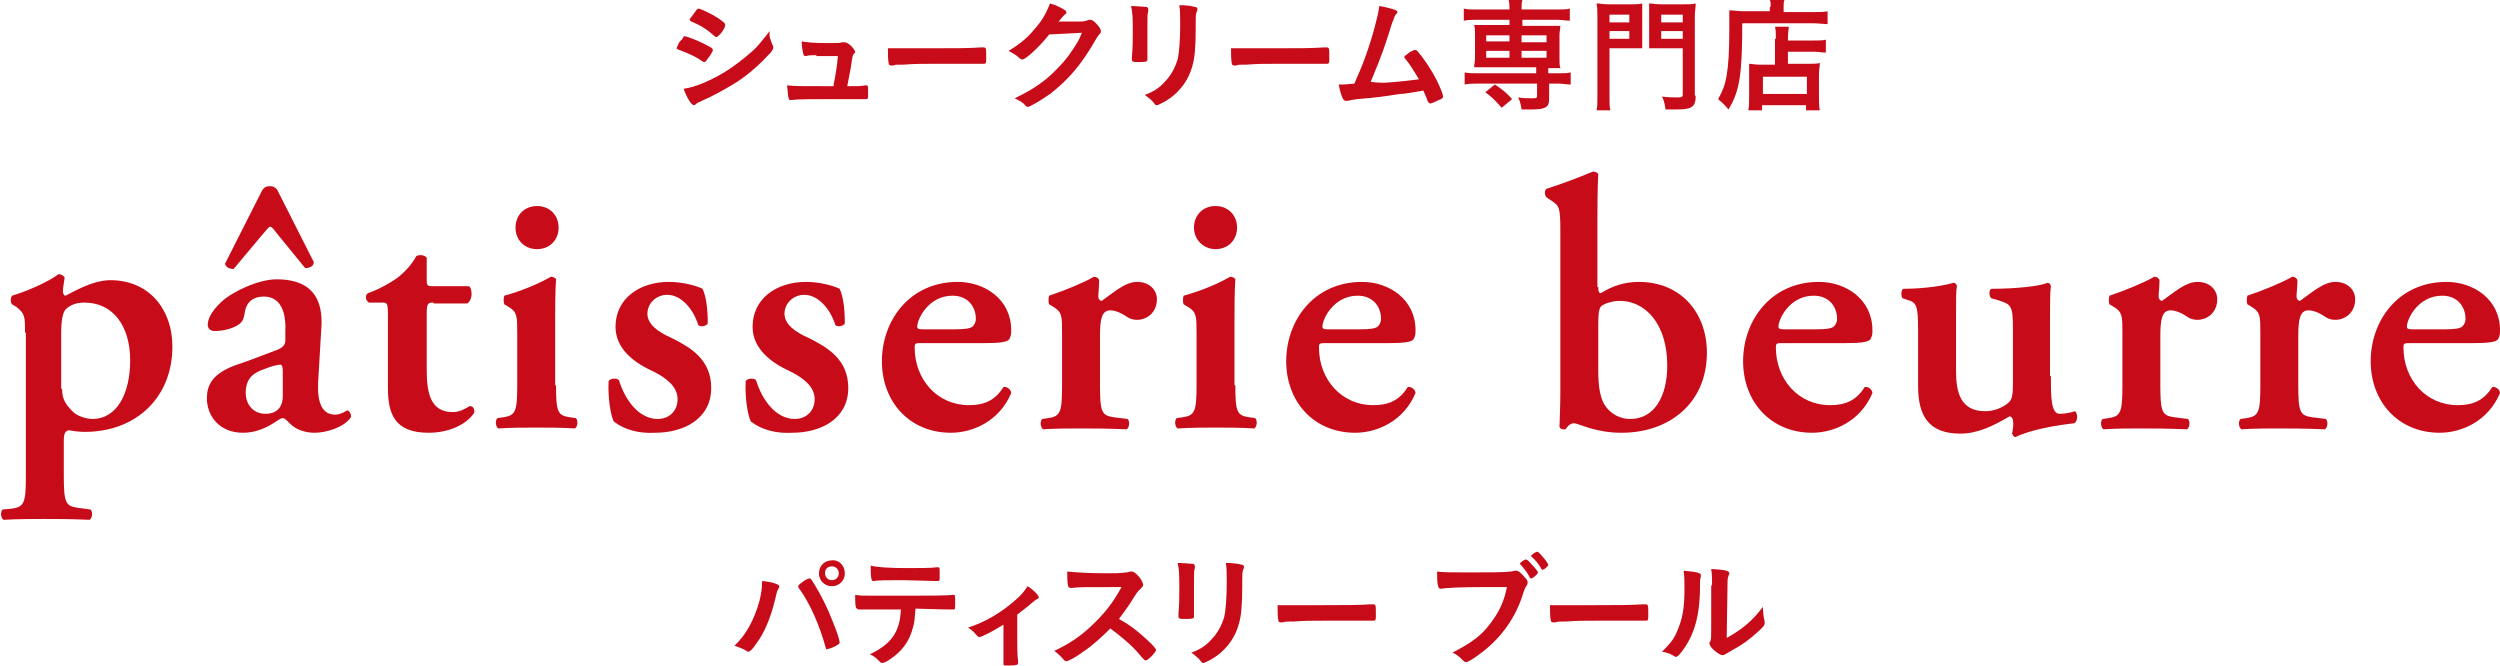
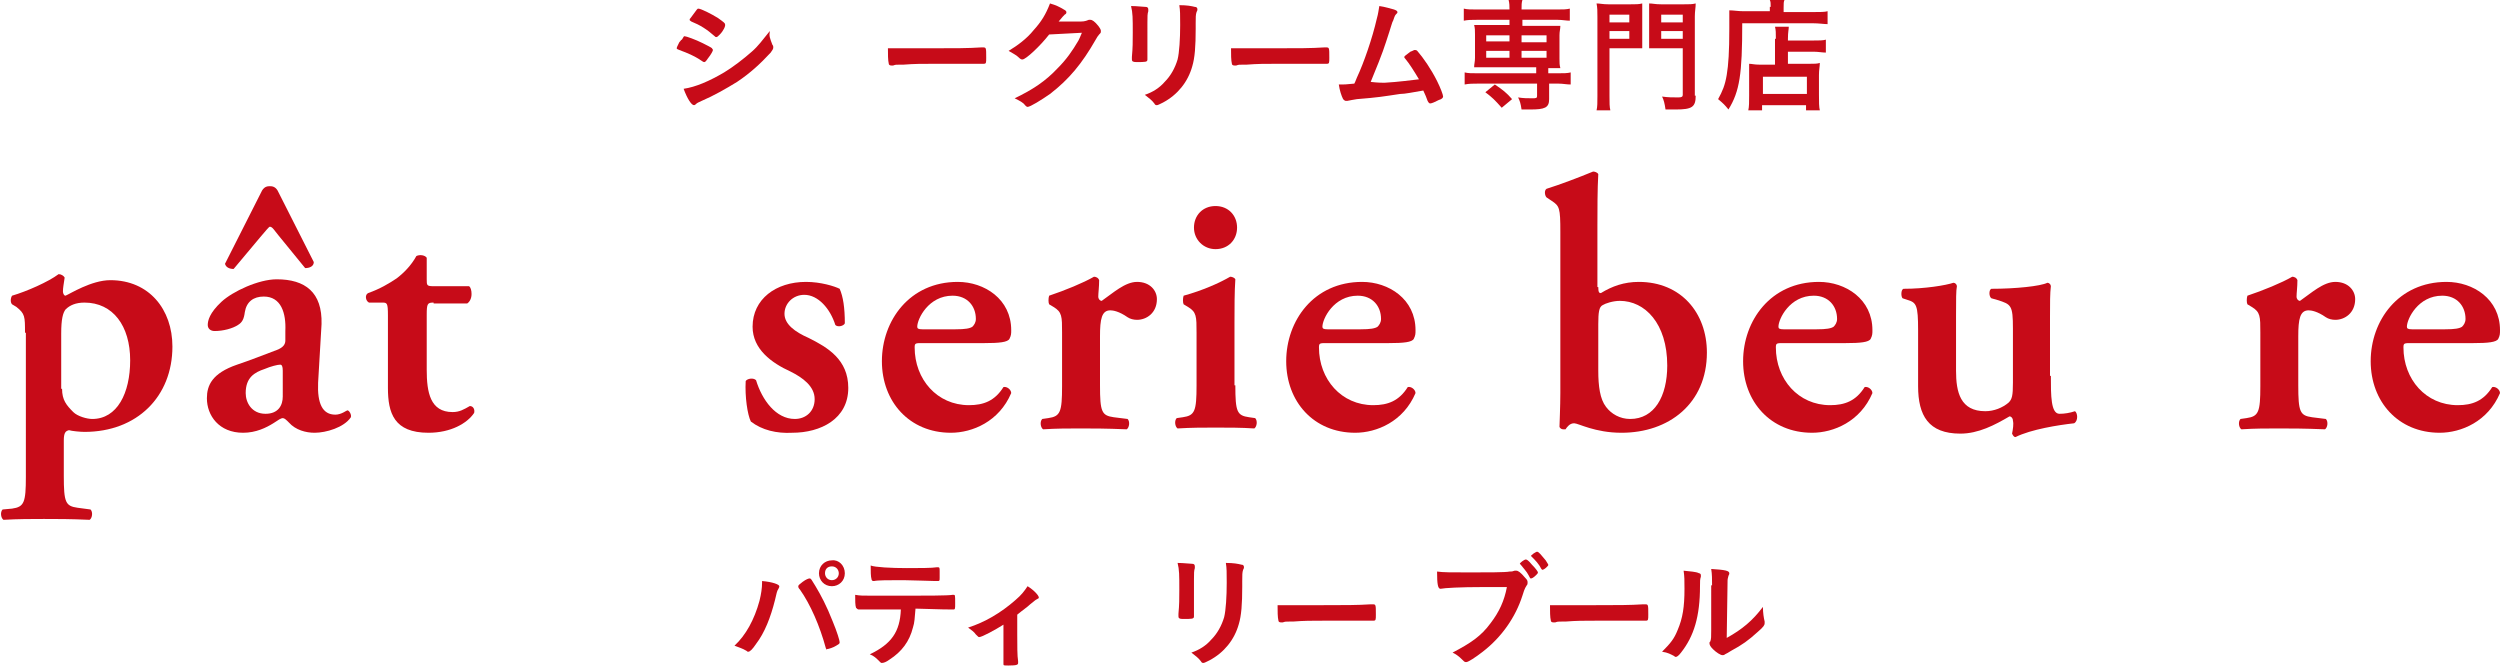
<svg xmlns="http://www.w3.org/2000/svg" version="1.1" id="レイヤー_1" x="0px" y="0px" width="290px" height="77.2px" viewBox="0 0 290 77.2" enable-background="new 0 0 290 77.2" xml:space="preserve">
  <g>
    <g>
      <path fill="#C70B18" d="M90.4,68c0,0.1,0,0.1-0.1,0.3c-0.2,0.3-0.2,0.5-0.4,1.3c-0.5,2-1.2,3.8-2.2,5.1c-0.4,0.6-0.7,0.9-0.9,0.9    c-0.1,0-0.1,0-0.2-0.1c-0.5-0.3-0.9-0.4-1.4-0.6c1.3-1.2,2.3-3,2.9-5.2c0.2-0.8,0.3-1.5,0.3-2.1c0,0,0-0.1,0-0.2    C89.6,67.5,90.4,67.8,90.4,68z M95.8,75.2c-0.7-2.6-1.8-5.1-3-6.8c-0.2-0.2-0.2-0.3-0.2-0.4c0-0.1,0.1-0.2,0.5-0.5    c0.4-0.3,0.7-0.4,0.8-0.4c0.2,0,0.2,0.1,0.7,0.9c0.6,1,1.3,2.3,2,4.1c0.5,1.2,0.8,2.2,0.8,2.4c0,0.2-0.1,0.2-0.4,0.4    c-0.3,0.2-0.9,0.4-1.1,0.4C96,75.5,95.9,75.4,95.8,75.2z M98,66.5c0,0.9-0.7,1.5-1.5,1.5c-0.9,0-1.5-0.7-1.5-1.5    c0-0.9,0.7-1.5,1.5-1.5C97.3,64.9,98,65.6,98,66.5z M95.7,66.5c0,0.4,0.3,0.8,0.8,0.8c0.4,0,0.8-0.3,0.8-0.8    c0-0.4-0.3-0.8-0.8-0.8C96,65.7,95.7,66,95.7,66.5z" />
      <path fill="#C70B18" d="M100.1,70.7c-0.2,0-0.3,0-0.3,0c-0.1,0-0.1,0-0.1,0c-0.1,0-0.1,0-0.1,0c-0.1,0-0.2-0.1-0.3-0.2    c-0.1-0.3-0.1-0.8-0.1-1.5c0.6,0.1,0.8,0.1,2.2,0.1c1.9,0,3,0,3.4,0c2.4,0,5.2,0,5.7-0.1c0.1,0,0.1,0,0.1,0c0.2,0,0.2,0,0.2,1    c0,0.6,0,0.7-0.2,0.7c0,0-0.1,0-0.1,0c-0.7,0-0.9,0-4.3-0.1c-0.1,1.1-0.1,1.6-0.3,2.2c-0.4,1.6-1.3,2.8-2.7,3.7    c-0.4,0.3-0.7,0.4-0.9,0.4c-0.1,0-0.1,0-0.2-0.1c-0.5-0.5-0.7-0.7-1.2-0.9c2.5-1.2,3.5-2.6,3.6-5.2    C102,70.7,101.3,70.7,100.1,70.7z M105.2,65.9c1.4,0,2.9,0,3.5-0.1c0,0,0,0,0.1,0c0.2,0,0.2,0.1,0.2,0.5c0,0,0,0.2,0,0.3    c0,0.1,0,0.2,0,0.4c0,0.4,0,0.4-0.3,0.4c0,0-0.1,0-0.2,0c-0.4,0-3-0.1-3.7-0.1c-1.7,0-3,0-3.4,0.1c0,0-0.1,0-0.1,0    c-0.1,0-0.2-0.1-0.2-0.2c-0.1-0.3-0.1-1-0.1-1.6C101.5,65.8,103.4,65.9,105.2,65.9z" />
      <path fill="#C70B18" d="M116.5,72.4c-1.1,0.7-2.6,1.5-2.9,1.5c-0.1,0-0.1,0-0.4-0.3c-0.2-0.3-0.5-0.5-0.9-0.8    c1.9-0.6,3.8-1.7,5.5-3.2c0.7-0.6,1-1,1.4-1.6c0.8,0.5,1.3,1.1,1.3,1.3c0,0.1,0,0.1-0.2,0.2c-0.2,0.1-0.3,0.2-0.8,0.6    c-0.3,0.3-0.9,0.7-1.5,1.2v2.3c0,1.3,0,2.5,0.1,3.1c0,0.1,0,0.1,0,0.2c0,0.2-0.1,0.3-1.1,0.3c-0.6,0-0.6,0-0.6-0.2c0,0,0,0,0-0.1    s0,0,0,0c0,0,0-0.1,0-0.3c0-0.4,0-1.6,0-3V72.4z" />
-       <path fill="#C70B18" d="M132.6,73.8c0.9,0.8,1.5,1.4,1.5,1.6c0,0.1-0.2,0.4-0.6,0.8c-0.3,0.3-0.5,0.4-0.6,0.4    c-0.1,0-0.1,0-0.2-0.1c-0.2-0.2-0.2-0.2-0.8-0.9c-0.8-0.9-1.9-1.8-3.1-2.7c-1,1-2.2,2.1-3.3,2.8c-0.8,0.6-1.6,1-1.8,1    c-0.1,0-0.2,0-0.5-0.4c-0.2-0.2-0.5-0.5-0.9-0.8c1.7-0.8,2.9-1.6,4.2-2.8c1.5-1.4,2.5-2.6,3.6-4.6c-4.9,0-4.9,0-5.7,0.1    c-0.2,0-0.2,0-0.2,0c-0.2,0-0.2-0.1-0.3-0.2c-0.1-0.5-0.1-0.9-0.1-1.7c1,0.1,2.5,0.2,4.6,0.2c0.8,0,1.7,0,2.2-0.1    c0.2,0,0.2,0,0.5-0.1c0.1,0,0.1,0,0.2,0c0.2,0,0.5,0.2,0.9,0.7c0.3,0.4,0.4,0.7,0.4,0.8c0,0.2,0,0.2-0.4,0.6    c-0.2,0.2-0.3,0.3-0.8,1.1c-0.4,0.7-1.1,1.6-1.6,2.3C130.9,72.4,131.7,73,132.6,73.8z" />
      <path fill="#C70B18" d="M138.5,69.8c0,0.3,0,1,0,1.4c0,0.1,0,0.3,0,0.3c0,0.3-0.2,0.3-1.3,0.3c-0.4,0-0.5-0.1-0.5-0.3    c0-0.1,0-0.2,0-0.3c0.1-1.1,0.1-1.7,0.1-2.8c0-1.7,0-2.3-0.2-3.1c0.7,0,1.4,0.1,1.7,0.1c0.2,0,0.3,0.1,0.3,0.3c0,0.1,0,0.1,0,0.2    c-0.1,0.3-0.1,0.6-0.1,1.3V69.8z M144.1,68c0,2.1-0.1,3.4-0.4,4.4c-0.5,1.8-1.7,3.3-3.4,4.2c-0.4,0.2-0.6,0.3-0.7,0.3    s-0.2,0-0.3-0.2c-0.3-0.4-0.6-0.6-1.1-1c0.9-0.3,1.7-0.8,2.3-1.5c0.7-0.7,1.2-1.6,1.5-2.6c0.2-0.8,0.3-2.4,0.3-4    c0-1.2,0-1.7-0.1-2.3c0.9,0,1.4,0.1,1.8,0.2c0.2,0,0.3,0.1,0.3,0.3c0,0.1,0,0.1-0.1,0.3c-0.1,0.3-0.1,0.6-0.1,1.3V68z" />
      <path fill="#C70B18" d="M153.4,70.2c2.6,0,4.1,0,5.6-0.1c0,0,0.1,0,0.2,0c0.4,0,0.4,0,0.4,1.2c0,0.6,0,0.7-0.3,0.7c0,0,0,0-0.1,0    c-1,0-1.5,0-5.6,0c-1.5,0-2.3,0-3.6,0.1c-0.1,0-0.2,0-0.4,0c-0.5,0-0.5,0-0.8,0.1c-0.1,0-0.1,0-0.2,0c-0.2,0-0.3-0.1-0.3-0.2    c-0.1-0.4-0.1-1.1-0.1-1.8C149.3,70.2,150.4,70.2,153.4,70.2z" />
      <path fill="#C70B18" d="M172,68.1c-2.6,0-4.4,0.1-4.9,0.2c0,0,0,0,0,0c-0.3,0-0.4-0.5-0.4-2c0.7,0.1,1.6,0.1,3.8,0.1    c1.9,0,4.2,0,4.6-0.1c0.3,0,0.3,0,0.6-0.1c0.1,0,0.1,0,0.2,0c0.2,0,0.5,0.2,1,0.8c0.3,0.3,0.3,0.4,0.3,0.6c0,0.1,0,0.2-0.1,0.3    c-0.1,0.2-0.2,0.2-0.5,1.2c-0.8,2.5-2.4,4.8-4.6,6.5c-0.9,0.7-1.7,1.2-1.9,1.2c-0.2,0-0.2,0-0.5-0.3c-0.4-0.4-0.7-0.6-1.1-0.8    c2.1-1.1,3.3-1.9,4.4-3.4c1-1.3,1.6-2.6,1.9-4.2C173.6,68.1,173.6,68.1,172,68.1z M178.2,66.7c-0.3,0.3-0.5,0.4-0.6,0.4    c-0.1,0-0.1,0-0.3-0.4c-0.2-0.4-0.6-0.8-0.9-1.2c-0.1-0.1-0.1-0.1-0.1-0.1c0-0.1,0.5-0.5,0.7-0.5c0.1,0,0.3,0.1,0.7,0.6    c0.4,0.4,0.7,0.8,0.7,0.9C178.4,66.5,178.3,66.6,178.2,66.7z M178.8,66c-0.3-0.6-0.7-1-1.1-1.4c-0.1-0.1-0.1-0.1-0.1-0.1    c0-0.1,0.1-0.1,0.3-0.3c0.2-0.1,0.3-0.2,0.4-0.2c0.2,0,0.5,0.4,1,1c0.2,0.3,0.3,0.5,0.3,0.5c0,0.1,0,0.1-0.2,0.3    c-0.2,0.2-0.4,0.3-0.5,0.3C178.9,66.1,178.9,66.1,178.8,66z" />
      <path fill="#C70B18" d="M185,70.2c2.6,0,4.1,0,5.6-0.1c0,0,0.1,0,0.2,0c0.4,0,0.4,0,0.4,1.2c0,0.6,0,0.7-0.3,0.7c0,0,0,0-0.1,0    c-1,0-1.5,0-5.6,0c-1.5,0-2.3,0-3.6,0.1c-0.1,0-0.2,0-0.4,0c-0.5,0-0.5,0-0.8,0.1c-0.1,0-0.1,0-0.2,0c-0.2,0-0.3-0.1-0.3-0.2    c-0.1-0.4-0.1-1.1-0.1-1.8C180.9,70.2,182,70.2,185,70.2z" />
      <path fill="#C70B18" d="M197.1,66.5c0.1,0,0.2,0.1,0.2,0.2c0,0.1,0,0.1,0,0.2c-0.1,0.3-0.1,0.5-0.1,1.1c0,3.5-0.7,5.8-2.2,7.7    c-0.3,0.4-0.5,0.5-0.6,0.5c-0.1,0-0.1,0-0.2-0.1c-0.4-0.2-0.7-0.4-1.4-0.5c1-1,1.4-1.5,1.8-2.5c0.6-1.4,0.8-2.7,0.8-4.8    c0-1,0-1.4-0.1-2.1C196.1,66.3,196.7,66.3,197.1,66.5z M198.6,67.9c0-0.7,0-1.3-0.1-1.9c1.6,0.1,2.1,0.2,2.1,0.5    c0,0.1,0,0.1-0.1,0.3c0,0.1-0.1,0.3-0.1,0.5c0,0.4,0,0.4-0.1,6.7c1.8-1,3-2,4.2-3.6c0,0.7,0.1,1.3,0.2,1.7c0,0.1,0,0.2,0,0.2    c0,0.2-0.1,0.4-0.8,1c-1.1,1-1.8,1.5-3.1,2.2c-0.3,0.2-0.5,0.3-0.7,0.4c-0.1,0.1-0.2,0.1-0.3,0.1c-0.2,0-0.7-0.3-1.1-0.7    c-0.3-0.3-0.4-0.5-0.4-0.7c0-0.1,0-0.1,0.1-0.2c0.1-0.3,0.1-0.5,0.1-1.3V67.9z" />
    </g>
  </g>
  <g>
    <g>
      <path fill="#C70B18" d="M82.1,6.8c-0.2,0.3-0.3,0.4-0.4,0.4c-0.1,0-0.1,0-0.7-0.4c-0.5-0.3-1.1-0.6-2.2-1    c-0.2-0.1-0.3-0.1-0.3-0.2c0-0.1,0.1-0.3,0.3-0.7C79,4.7,79,4.6,79.1,4.6c0.2-0.3,0.2-0.4,0.3-0.4c0.2,0,1.3,0.4,2.1,0.8    c0.4,0.2,1,0.5,1.1,0.6c0,0.1,0.1,0.1,0.1,0.2C82.7,5.9,82.5,6.3,82.1,6.8z M89.6,5.2c0.1,0.1,0.1,0.2,0.1,0.3    c0,0.2-0.1,0.3-0.3,0.6c-1.2,1.3-2.4,2.4-3.9,3.4c-1.3,0.8-2.7,1.6-4.1,2.2c-0.4,0.2-0.5,0.2-0.7,0.4c-0.1,0.1-0.2,0.1-0.2,0.1    c-0.3,0-0.8-0.8-1.2-1.9c1.4-0.2,3-0.9,4.7-1.9c1-0.6,2.3-1.6,3.2-2.4c0.8-0.7,1.2-1.3,2.1-2.4C89.2,4.2,89.3,4.4,89.6,5.2z     M83.5,4c-0.2,0.2-0.3,0.3-0.4,0.3c-0.1,0-0.1,0-0.2-0.1c-0.9-0.8-1.7-1.3-2.7-1.7c-0.1-0.1-0.2-0.1-0.2-0.2c0-0.1,0-0.1,0.1-0.2    C80.9,1,80.9,1,81,1c0.3,0,1.5,0.6,2.3,1.1c0.7,0.5,0.8,0.6,0.8,0.7C84.2,3,83.9,3.6,83.5,4z" />
-       <path fill="#C70B18" d="M94.7,6.4c-0.5,0-0.9,0-1.2,0.1c0,0-0.1,0-0.1,0c-0.1,0-0.2-0.1-0.2-0.2C93.1,5.9,93,5.5,93,4.8    C93.5,4.9,94.4,5,96,5c1.3,0,1.4,0,1.7-0.1c0.1,0,0.1,0,0.2,0c0.2,0,0.5,0.1,0.8,0.4c0.3,0.3,0.5,0.6,0.5,0.7c0,0.1,0,0.1-0.1,0.2    c-0.2,0.2-0.2,0.2-0.4,1.6c-0.2,1.1-0.3,1.6-0.4,2.1c0,0,0,0,0,0.1c1.3,0,1.5,0,2.1-0.1c0,0,0.1,0,0.1,0c0.2,0,0.2,0.1,0.2,0.9    c0,0.6,0,0.7-0.2,0.7c-0.1,0-0.1,0-0.7,0c-0.5,0-2,0-3.4,0c-2.2,0-3.9,0-4.5,0.1c0,0-0.1,0-0.1,0c-0.2,0-0.3,0-0.3-0.2    c-0.1-0.2-0.1-0.6-0.2-1.5c1,0.1,1.4,0.1,5.4,0.1c0-0.1,0-0.1,0-0.2c0.2-0.9,0.4-2.1,0.5-3.3H94.7z" />
      <path fill="#C70B18" d="M108.2,5.6c2.6,0,4.1,0,5.6-0.1c0,0,0.1,0,0.2,0c0.4,0,0.4,0,0.4,1.2c0,0.6,0,0.7-0.3,0.7c0,0,0,0-0.1,0    c-1,0-1.5,0-5.6,0c-1.5,0-2.3,0-3.6,0.1c-0.1,0-0.2,0-0.4,0c-0.5,0-0.5,0-0.8,0.1c-0.1,0-0.1,0-0.2,0c-0.2,0-0.3-0.1-0.3-0.2    c-0.1-0.4-0.1-1.1-0.1-1.8C104.2,5.6,105.2,5.6,108.2,5.6z" />
      <path fill="#C70B18" d="M121.7,4c-1,1.3-2.7,2.9-3.1,2.9c-0.1,0-0.2,0-0.5-0.3c-0.2-0.2-0.6-0.4-1.1-0.7c1-0.6,2.1-1.4,2.9-2.4    c0.9-1,1.4-1.8,1.9-3.1c0.7,0.2,1.1,0.4,1.6,0.7c0.2,0.1,0.3,0.2,0.3,0.3c0,0.1,0,0.2-0.2,0.3c-0.1,0.1-0.3,0.3-0.7,0.8l2.1,0    c0.8,0,0.9,0,1.4-0.2c0.1,0,0.1,0,0.2,0c0.2,0,0.5,0.2,0.9,0.7c0.3,0.4,0.3,0.5,0.3,0.6c0,0.2,0,0.2-0.2,0.4    c-0.1,0.1-0.3,0.4-0.4,0.6c-1.6,2.8-3.1,4.6-5.3,6.3c-1,0.7-2.3,1.5-2.6,1.5c-0.1,0-0.2-0.1-0.3-0.2c-0.2-0.3-0.6-0.5-1.2-0.8    c2.1-1,3.6-2,5-3.5c1-1,1.7-2,2.4-3.2c0.1-0.2,0.2-0.4,0.4-0.9L121.7,4z" />
      <path fill="#C70B18" d="M133.1,5.2c0,0.3,0,1,0,1.4c0,0.1,0,0.3,0,0.3c0,0.3-0.2,0.3-1.3,0.3c-0.4,0-0.5-0.1-0.5-0.3    c0-0.1,0-0.2,0-0.3c0.1-1.1,0.1-1.7,0.1-2.8c0-1.7,0-2.3-0.2-3.1c0.7,0,1.4,0.1,1.7,0.1c0.2,0,0.3,0.1,0.3,0.3c0,0.1,0,0.1,0,0.2    c-0.1,0.3-0.1,0.6-0.1,1.3V5.2z M138.7,3.3c0,2.1-0.1,3.4-0.4,4.4c-0.5,1.8-1.7,3.3-3.4,4.2c-0.4,0.2-0.6,0.3-0.7,0.3    c-0.1,0-0.2,0-0.3-0.2c-0.3-0.4-0.6-0.6-1.1-1c0.9-0.3,1.7-0.8,2.3-1.5c0.7-0.7,1.2-1.6,1.5-2.6c0.2-0.8,0.3-2.4,0.3-4    c0-1.2,0-1.7-0.1-2.3c0.9,0,1.4,0.1,1.8,0.2c0.2,0,0.3,0.1,0.3,0.3c0,0.1,0,0.1-0.1,0.3c-0.1,0.3-0.1,0.6-0.1,1.3V3.3z" />
      <path fill="#C70B18" d="M148,5.6c2.6,0,4.1,0,5.6-0.1c0,0,0.1,0,0.2,0c0.4,0,0.4,0,0.4,1.2c0,0.6,0,0.7-0.3,0.7c0,0,0,0-0.1,0    c-1,0-1.5,0-5.6,0c-1.5,0-2.3,0-3.6,0.1c-0.1,0-0.2,0-0.4,0c-0.5,0-0.5,0-0.8,0.1c-0.1,0-0.1,0-0.2,0c-0.2,0-0.3-0.1-0.3-0.2    c-0.1-0.4-0.1-1.1-0.1-1.8C144,5.6,145,5.6,148,5.6z" />
      <path fill="#C70B18" d="M160.6,9.6c1.7-0.1,3.1-0.3,4-0.4c-0.6-1-1.1-1.8-1.6-2.4c-0.1-0.1-0.1-0.1-0.1-0.2c0-0.1,0.2-0.2,0.7-0.6    c0.3-0.1,0.4-0.2,0.5-0.2c0.1,0,0.2,0,0.3,0.1c0.7,0.8,1.6,2.1,2.3,3.5c0.4,0.8,0.7,1.6,0.7,1.8c0,0.1-0.1,0.3-0.5,0.4    c-0.4,0.2-0.8,0.4-1,0.4c-0.1,0-0.2-0.1-0.3-0.3c-0.1-0.3-0.3-0.8-0.5-1.2c-1.2,0.2-2.1,0.4-2.7,0.4c-2,0.3-2.5,0.4-5,0.6    c-0.5,0.1-0.7,0.1-1.1,0.2c-0.1,0-0.1,0-0.2,0c-0.1,0-0.2-0.1-0.3-0.2c-0.2-0.4-0.4-1-0.5-1.7c0.4,0,0.4,0,0.4,0    c0.3,0,0.3,0,1.4-0.1c0.1-0.2,0.1-0.2,0.3-0.7c0.8-1.7,1.8-4.6,2.3-6.8c0.2-0.7,0.2-1,0.3-1.5c0.7,0.1,1.3,0.3,1.7,0.4    c0.3,0.1,0.4,0.2,0.4,0.3c0,0.1,0,0.1-0.2,0.3c-0.1,0.1-0.2,0.4-0.3,0.7c-0.1,0.1-0.2,0.6-0.8,2.4c-0.4,1.3-1.3,3.5-1.8,4.7    C159.8,9.6,160.4,9.6,160.6,9.6z" />
      <path fill="#C70B18" d="M171.3,2.3c-0.6,0-1,0-1.5,0.1V1c0.4,0.1,0.8,0.1,1.5,0.1h3.8c0-0.4,0-0.7-0.1-1.1h1.6    c-0.1,0.3-0.1,0.6-0.1,1.1h4.1c0.7,0,1.1,0,1.5-0.1v1.4c-0.4,0-0.9-0.1-1.4-0.1h-4.1V3h3.1c0.7,0,1,0,1.3,0c0,0.4-0.1,0.6-0.1,1.1    v2.7c0,0.5,0,0.7,0.1,1.1c-0.4,0-0.7,0-1.4,0v0.6h1.1c0.7,0,1.1,0,1.5-0.1v1.4c-0.5,0-0.9-0.1-1.4-0.1h-1.1v1.8    c0,1-0.5,1.2-2.2,1.2c-0.2,0-0.5,0-1,0c-0.1-0.7-0.2-1-0.4-1.4c0.6,0.1,1.1,0.1,1.6,0.1c0.5,0,0.6,0,0.6-0.3V9.7h-6.9    c-0.5,0-1,0-1.5,0.1V8.4c0.4,0.1,0.8,0.1,1.5,0.1h6.8V7.8h-5.9c-0.6,0-0.9,0-1.3,0c0-0.4,0.1-0.6,0.1-1.1V4c0-0.5,0-0.7-0.1-1.1    c0.4,0,0.7,0,1.3,0h2.8V2.3H171.3z M174.2,12.5c-0.8-0.9-1.1-1.2-1.9-1.8l1.1-0.9c0.9,0.6,1.4,1,2,1.7L174.2,12.5z M172.4,4.1v0.7    h2.7V4.1H172.4z M172.4,5.9v0.8h2.7V5.9H172.4z M176.5,4.9h2.9V4.1h-2.9V4.9z M176.5,6.7h2.9V5.9h-2.9V6.7z" />
      <path fill="#C70B18" d="M186.7,11.1c0,0.8,0,1.3,0.1,1.7h-1.6c0.1-0.4,0.1-0.9,0.1-1.7V2c0-0.7,0-1.1-0.1-1.6    c0.4,0,0.7,0.1,1.4,0.1h2.5c0.7,0,1,0,1.4-0.1c0,0.4,0,0.7,0,1.3v2.7c0,0.7,0,0.9,0,1.2c-0.3,0-0.8,0-1.3,0h-2.5V11.1z M186.7,2.6    h2.3V1.7h-2.3V2.6z M186.7,4.5h2.3V3.6h-2.3V4.5z M196.7,11.1c0,1.3-0.4,1.6-2.3,1.6c-0.3,0-0.6,0-1.2,0c-0.1-0.7-0.2-1.1-0.4-1.5    c0.7,0.1,1.2,0.1,1.9,0.1c0.4,0,0.5-0.1,0.5-0.3V5.6h-2.6c-0.5,0-1,0-1.3,0c0-0.3,0-0.7,0-1.3V1.7c0-0.5,0-0.9,0-1.3    c0.4,0,0.7,0.1,1.4,0.1h2.6c0.7,0,1,0,1.4-0.1c0,0.5-0.1,0.9-0.1,1.5V11.1z M192.7,2.6h2.5V1.7h-2.5V2.6z M192.7,4.5h2.5V3.6h-2.5    V4.5z" />
      <path fill="#C70B18" d="M205.4,0.8c0-0.4,0-0.6-0.1-0.8h1.7c-0.1,0.2-0.1,0.4-0.1,0.9v0.5h3.4c0.8,0,1.4,0,1.7-0.1v1.5    c-0.4,0-1-0.1-1.7-0.1h-8.2c0,5.9-0.3,7.9-1.6,10c-0.4-0.5-0.6-0.7-1.2-1.2c0.5-0.9,0.8-1.6,1-2.8c0.2-1.2,0.3-2.7,0.3-5.4    c0-1.2,0-1.7,0-2.1c0.5,0,1,0.1,1.6,0.1h3.1V0.8z M206,4.5c0-0.7,0-1-0.1-1.4h1.6c0,0.3-0.1,0.6-0.1,1.4v0.2h2.9    c0.7,0,1.2,0,1.5-0.1v1.5c-0.4,0-0.9-0.1-1.4-0.1h-3v1.4h2.5c0.6,0,0.9,0,1.2-0.1c0,0.4-0.1,0.8-0.1,1.4V11c0,0.8,0,1.4,0.1,1.8    h-1.6v-0.6h-5.1v0.6h-1.6c0.1-0.4,0.1-1,0.1-1.7V8.6c0-0.5,0-0.9,0-1.2c0.3,0,0.6,0.1,1.2,0.1h1.8V4.5z M204.5,10.9h5.1v-2h-5.1    V10.9z" />
    </g>
  </g>
  <g>
    <path fill="#C70B18" d="M2.9,38.6c0-1.9,0-2.2-1-3l-0.5-0.3c-0.2-0.2-0.2-0.7,0-1c1.7-0.5,4.2-1.6,5.4-2.5c0.3,0,0.6,0.2,0.7,0.4   c-0.1,0.7-0.2,1.2-0.2,1.6c0,0.2,0.1,0.5,0.3,0.5c0.5-0.2,3-1.8,5.2-1.8c4.5,0,7.2,3.4,7.2,7.7c0,5.8-4.1,9.9-10.2,9.9   c-0.5,0-1.5-0.1-1.8-0.2c-0.4,0.1-0.6,0.3-0.6,1.2v4.1c0,3.1,0.2,3.5,1.6,3.7l1.5,0.2c0.3,0.3,0.2,1-0.1,1.2   c-2.2-0.1-3.8-0.1-5.3-0.1c-1.4,0-3,0-4.7,0.1c-0.3-0.2-0.4-0.9-0.1-1.2l1.1-0.1c1.4-0.2,1.6-0.7,1.6-3.7V38.6z M7.2,45.1   c0,1.3,0.5,1.9,1.3,2.7c0.5,0.5,1.6,0.8,2.2,0.8c2.9,0,4.4-3,4.4-6.8c0-4-2-6.7-5.3-6.7c-1,0-1.7,0.3-2.2,0.8   c-0.3,0.4-0.5,1.1-0.5,2.8V45.1z" />
    <path fill="#C70B18" d="M36.9,44.4c-0.1,2.4,0.5,3.7,2,3.7c0.7,0,1.3-0.5,1.4-0.5c0.2,0,0.5,0.5,0.4,0.8c-0.8,1.2-2.9,1.8-4.2,1.8   c-1,0-2.2-0.3-3-1.2c-0.3-0.3-0.5-0.5-0.7-0.5s-0.5,0.2-1.1,0.6c-0.8,0.5-2,1.1-3.5,1.1c-2.8,0-4.2-2-4.2-4c0-1.5,0.6-2.9,3.5-3.9   c1.5-0.5,3-1.1,4.6-1.7c0.8-0.3,1-0.7,1-1.1l0-1.1c0.1-2.1-0.5-4-2.5-4c-1.2,0-2,0.6-2.2,1.8c-0.1,0.8-0.3,1.2-0.8,1.5   c-0.6,0.4-1.7,0.7-2.7,0.7c-0.5,0-0.8-0.3-0.8-0.7c0-0.5,0.2-1.4,1.6-2.7c1.3-1.2,4.3-2.6,6.4-2.6c3.3,0,5.3,1.5,5.2,5.2L36.9,44.4   z M30.4,22.1c0.3-0.5,0.7-0.5,0.9-0.5c0.2,0,0.6,0,0.9,0.5l4.2,8.3c0,0.5-0.5,0.7-1,0.7l-3.1-3.8c-0.5-0.6-0.7-1-1-1   c-0.1,0-0.5,0.5-1.1,1.2l-3.1,3.7c-0.5,0-0.9-0.2-1-0.6L30.4,22.1z M32.8,43c0-0.5-0.1-0.7-0.3-0.7c-0.3,0-1.1,0.2-1.8,0.5   c-1.2,0.4-2.2,1-2.2,2.8c0,1.1,0.7,2.4,2.3,2.4c1.5,0,2-1,2-2L32.8,43z" />
    <path fill="#C70B18" d="M50.3,35.1c-0.7,0-0.8,0.1-0.8,1.4v6.4c0,2.6,0.4,4.9,3,4.9c0.8,0,1.3-0.3,2-0.7c0.4,0,0.6,0.4,0.5,0.8   c-0.8,1.2-2.7,2.3-5.3,2.3c-4,0-4.7-2.3-4.7-5.2v-8.4c0-1.5-0.1-1.5-0.7-1.5h-1.5c-0.4-0.2-0.5-0.9-0.1-1.1   c1.4-0.5,2.4-1.1,3.3-1.7c0.8-0.6,1.7-1.5,2.3-2.6c0.4-0.2,1-0.1,1.2,0.2v2.5c0,0.7,0,0.8,0.8,0.8h4.1c0.2,0.1,0.3,0.5,0.3,0.9   c0,0.5-0.2,0.9-0.5,1.1H50.3z" />
-     <path fill="#C70B18" d="M64.5,44.7c0,3.1,0.2,3.5,1.6,3.7l0.7,0.1c0.3,0.3,0.2,1-0.1,1.2c-1.5-0.1-3-0.1-4.5-0.1   c-1.4,0-2.8,0-4.4,0.1c-0.3-0.2-0.4-0.9-0.1-1.2l0.7-0.1c1.4-0.2,1.6-0.7,1.6-3.7v-6.1c0-1.9,0-2.4-1-3l-0.5-0.3   c-0.1-0.2-0.1-0.7,0-1c2.2-0.6,4.2-1.5,5.4-2.2c0.2,0,0.5,0.1,0.6,0.3c-0.1,1.4-0.1,3.4-0.1,5.1V44.7z M59.8,26.4   c0-1.4,1-2.5,2.5-2.5s2.5,1.1,2.5,2.5c0,1.4-1,2.5-2.5,2.5S59.8,27.8,59.8,26.4z" />
-     <path fill="#C70B18" d="M71.2,48.9c-0.4-0.8-0.7-2.9-0.6-4.7c0.2-0.3,0.9-0.4,1.2-0.1c0.7,2.3,2.3,4.5,4.5,4.5   c1.3,0,2.3-0.9,2.3-2.3c0-1.5-1.4-2.5-2.8-3.2c-2.2-1-4.4-2.6-4.4-5.2c0-3.2,2.7-5.2,6.2-5.2c1.7,0,3.3,0.5,3.9,0.8   c0.4,0.9,0.6,2.2,0.6,4c-0.1,0.3-0.8,0.5-1.1,0.2c-0.6-1.9-2-3.5-3.6-3.5c-1.3,0-2.3,1-2.3,2.2c0,1.2,1.2,2.1,2.8,2.8   c2.2,1.1,4.6,2.5,4.6,5.8c0,3.6-3.2,5.2-6.5,5.2C74.2,50.3,72.5,49.9,71.2,48.9z" />
    <path fill="#C70B18" d="M87.1,48.9c-0.4-0.8-0.7-2.9-0.6-4.7c0.2-0.3,0.9-0.4,1.2-0.1c0.7,2.3,2.3,4.5,4.5,4.5   c1.3,0,2.3-0.9,2.3-2.3c0-1.5-1.4-2.5-2.8-3.2c-2.2-1-4.4-2.6-4.4-5.2c0-3.2,2.7-5.2,6.2-5.2c1.7,0,3.3,0.5,3.9,0.8   c0.4,0.9,0.6,2.2,0.6,4c-0.1,0.3-0.8,0.5-1.1,0.2c-0.6-1.9-2-3.5-3.6-3.5c-1.3,0-2.3,1-2.3,2.2c0,1.2,1.2,2.1,2.8,2.8   c2.2,1.1,4.6,2.5,4.6,5.8c0,3.6-3.2,5.2-6.5,5.2C90.1,50.3,88.4,49.9,87.1,48.9z" />
    <path fill="#C70B18" d="M107,39.8c-0.8,0-0.9,0-0.9,0.5c0,3.7,2.6,6.7,6.3,6.7c1.7,0,3-0.5,4-2.1c0.4-0.1,0.9,0.3,0.9,0.7   c-1.4,3.3-4.5,4.6-7,4.6c-4.8,0-8-3.6-8-8.3c0-4.7,3.2-9.2,8.8-9.2c3.1,0,6.2,2,6.2,5.6c0,0.4,0,0.6-0.2,1   c-0.2,0.4-1.2,0.5-2.9,0.5H107z M110.8,38.2c1.2,0,1.7-0.1,2-0.3c0.2-0.2,0.4-0.5,0.4-0.9c0-1.5-1-2.7-2.7-2.7   c-2.8,0-4.1,2.7-4.1,3.6c0,0.2,0.1,0.3,0.6,0.3H110.8z" />
    <path fill="#C70B18" d="M123.2,38.6c0-1.9,0-2.4-1-3l-0.5-0.3c-0.1-0.2-0.1-0.7,0-1c1.8-0.6,4-1.5,5.2-2.2c0.2,0,0.5,0.1,0.6,0.4   c0,0.8-0.1,1.5-0.1,1.9c0,0.3,0.2,0.5,0.4,0.5c1.3-0.9,2.7-2.2,4.1-2.2c1.5,0,2.3,1,2.3,2c0,1.6-1.2,2.4-2.3,2.4   c-0.4,0-0.8-0.1-1.1-0.3c-1-0.7-1.7-0.8-2-0.8c-1,0-1.2,1-1.2,3v5.7c0,3.1,0.2,3.5,1.6,3.7l1.6,0.2c0.3,0.3,0.2,1-0.1,1.2   c-2.5-0.1-3.9-0.1-5.4-0.1c-1.4,0-2.7,0-4.3,0.1c-0.3-0.2-0.4-0.9-0.1-1.2l0.7-0.1c1.4-0.2,1.6-0.7,1.6-3.7V38.6z" />
    <path fill="#C70B18" d="M143.3,44.7c0,3.1,0.2,3.5,1.6,3.7l0.7,0.1c0.3,0.3,0.2,1-0.1,1.2c-1.5-0.1-3-0.1-4.5-0.1   c-1.4,0-2.8,0-4.4,0.1c-0.3-0.2-0.4-0.9-0.1-1.2l0.7-0.1c1.4-0.2,1.6-0.7,1.6-3.7v-6.1c0-1.9,0-2.4-1-3l-0.5-0.3   c-0.1-0.2-0.1-0.7,0-1c2.2-0.6,4.2-1.5,5.4-2.2c0.2,0,0.5,0.1,0.6,0.3c-0.1,1.4-0.1,3.4-0.1,5.1V44.7z M138.5,26.4   c0-1.4,1-2.5,2.5-2.5c1.5,0,2.5,1.1,2.5,2.5c0,1.4-1,2.5-2.5,2.5C139.6,28.9,138.5,27.8,138.5,26.4z" />
    <path fill="#C70B18" d="M153.9,39.8c-0.8,0-0.9,0-0.9,0.5c0,3.7,2.6,6.7,6.3,6.7c1.7,0,3-0.5,4-2.1c0.4-0.1,0.9,0.3,0.9,0.7   c-1.4,3.3-4.5,4.6-7,4.6c-4.8,0-8-3.6-8-8.3c0-4.7,3.2-9.2,8.8-9.2c3.1,0,6.2,2,6.2,5.6c0,0.4,0,0.6-0.2,1   c-0.2,0.4-1.2,0.5-2.9,0.5H153.9z M157.8,38.2c1.2,0,1.7-0.1,2-0.3c0.2-0.2,0.4-0.5,0.4-0.9c0-1.5-1-2.7-2.7-2.7   c-2.8,0-4.1,2.7-4.1,3.6c0,0.2,0.1,0.3,0.6,0.3H157.8z" />
    <path fill="#C70B18" d="M185.4,33.3c0,0.6,0.1,0.7,0.3,0.7c1.3-0.8,2.7-1.3,4.4-1.3c4.9,0,7.9,3.6,7.9,8.2c0,5.9-4.4,9.3-9.9,9.3   c-3.1,0-5-1.1-5.5-1.1c-0.5,0-0.8,0.4-1,0.7c-0.1,0-0.2,0-0.3,0c-0.2,0-0.4-0.2-0.4-0.3c0-0.2,0.1-2.4,0.1-3.9V26.9   c0-2.8-0.1-3-1-3.6l-0.6-0.4c-0.2-0.2-0.3-0.8,0-1c1.6-0.5,3.7-1.3,5.4-2c0.2,0,0.5,0.1,0.6,0.3c-0.1,1.7-0.1,4.2-0.1,6V33.3z    M185.4,43c0,1.8,0.2,3.3,0.9,4.2c0.6,0.8,1.6,1.4,2.8,1.4c2.8,0,4.3-2.6,4.3-6.2c0-4.9-2.6-7.5-5.5-7.5c-0.8,0-1.7,0.3-2,0.5   c-0.4,0.2-0.5,0.8-0.5,2.2V43z" />
    <path fill="#C70B18" d="M206.9,39.8c-0.8,0-0.9,0-0.9,0.5c0,3.7,2.6,6.7,6.3,6.7c1.7,0,3-0.5,4-2.1c0.4-0.1,0.9,0.3,0.9,0.7   c-1.4,3.3-4.5,4.6-7,4.6c-4.8,0-8-3.6-8-8.3c0-4.7,3.2-9.2,8.8-9.2c3.1,0,6.2,2,6.2,5.6c0,0.4,0,0.6-0.2,1   c-0.2,0.4-1.2,0.5-2.9,0.5H206.9z M210.7,38.2c1.2,0,1.7-0.1,2-0.3c0.2-0.2,0.4-0.5,0.4-0.9c0-1.5-1-2.7-2.7-2.7   c-2.8,0-4.1,2.7-4.1,3.6c0,0.2,0.1,0.3,0.6,0.3H210.7z" />
    <path fill="#C70B18" d="M237.9,43.6c0,2.3,0,4.4,1,4.4c0.6,0,1.2-0.1,1.8-0.3c0.3,0.2,0.4,1.1-0.1,1.4c-1.8,0.2-5,0.7-6.8,1.6   c-0.2,0-0.3-0.2-0.4-0.4c0.1-0.5,0.2-1.1,0.1-1.5c0-0.3-0.2-0.5-0.4-0.5c-1.7,1-3.6,2-5.7,2c-3.7,0-4.9-2.1-4.9-5.5v-6.5   c0-2.9-0.2-3.2-1.2-3.5l-0.6-0.2c-0.2-0.2-0.2-1,0.1-1.1c2.5,0,4.9-0.4,5.8-0.7c0.2,0,0.4,0.2,0.4,0.4c-0.1,0.5-0.1,1.5-0.1,3.5V43   c0,2.5,0.5,4.7,3.4,4.7c1,0,2-0.4,2.7-1c0.4-0.4,0.5-0.8,0.5-2.3v-6.3c0-2.7-0.2-2.8-1.8-3.3l-0.7-0.2c-0.3-0.2-0.3-1,0-1.1   c2.8,0,5.7-0.3,6.5-0.7c0.2,0,0.4,0.2,0.4,0.4c-0.1,0.8-0.1,2-0.1,3.5V43.6z" />
-     <path fill="#C70B18" d="M246.2,38.6c0-1.9,0-2.4-1-3l-0.5-0.3c-0.1-0.2-0.1-0.7,0-1c1.8-0.6,4-1.5,5.2-2.2c0.2,0,0.5,0.1,0.6,0.4   c0,0.8-0.1,1.5-0.1,1.9c0,0.3,0.2,0.5,0.4,0.5c1.3-0.9,2.7-2.2,4.1-2.2c1.5,0,2.3,1,2.3,2c0,1.6-1.2,2.4-2.3,2.4   c-0.4,0-0.8-0.1-1.1-0.3c-1-0.7-1.7-0.8-2-0.8c-1,0-1.2,1-1.2,3v5.7c0,3.1,0.2,3.5,1.6,3.7l1.6,0.2c0.3,0.3,0.2,1-0.1,1.2   c-2.5-0.1-3.9-0.1-5.4-0.1c-1.4,0-2.7,0-4.3,0.1c-0.3-0.2-0.4-0.9-0.1-1.2l0.7-0.1c1.4-0.2,1.6-0.7,1.6-3.7V38.6z" />
    <path fill="#C70B18" d="M262.2,38.6c0-1.9,0-2.4-1-3l-0.5-0.3c-0.1-0.2-0.1-0.7,0-1c1.8-0.6,4-1.5,5.2-2.2c0.2,0,0.5,0.1,0.6,0.4   c0,0.8-0.1,1.5-0.1,1.9c0,0.3,0.2,0.5,0.4,0.5c1.3-0.9,2.7-2.2,4.1-2.2c1.5,0,2.3,1,2.3,2c0,1.6-1.2,2.4-2.3,2.4   c-0.4,0-0.8-0.1-1.1-0.3c-1-0.7-1.7-0.8-2-0.8c-1,0-1.2,1-1.2,3v5.7c0,3.1,0.2,3.5,1.6,3.7l1.6,0.2c0.3,0.3,0.2,1-0.1,1.2   c-2.5-0.1-3.9-0.1-5.4-0.1c-1.4,0-2.7,0-4.3,0.1c-0.3-0.2-0.4-0.9-0.1-1.2l0.7-0.1c1.4-0.2,1.6-0.7,1.6-3.7V38.6z" />
    <path fill="#C70B18" d="M279.7,39.8c-0.8,0-0.9,0-0.9,0.5c0,3.7,2.6,6.7,6.3,6.7c1.7,0,3-0.5,4-2.1c0.4-0.1,0.9,0.3,0.9,0.7   c-1.4,3.3-4.5,4.6-7,4.6c-4.8,0-8-3.6-8-8.3c0-4.7,3.2-9.2,8.8-9.2c3.1,0,6.2,2,6.2,5.6c0,0.4,0,0.6-0.2,1   c-0.2,0.4-1.2,0.5-2.9,0.5H279.7z M283.6,38.2c1.2,0,1.7-0.1,2-0.3c0.2-0.2,0.4-0.5,0.4-0.9c0-1.5-1-2.7-2.7-2.7   c-2.8,0-4.1,2.7-4.1,3.6c0,0.2,0.1,0.3,0.6,0.3H283.6z" />
  </g>
</svg>